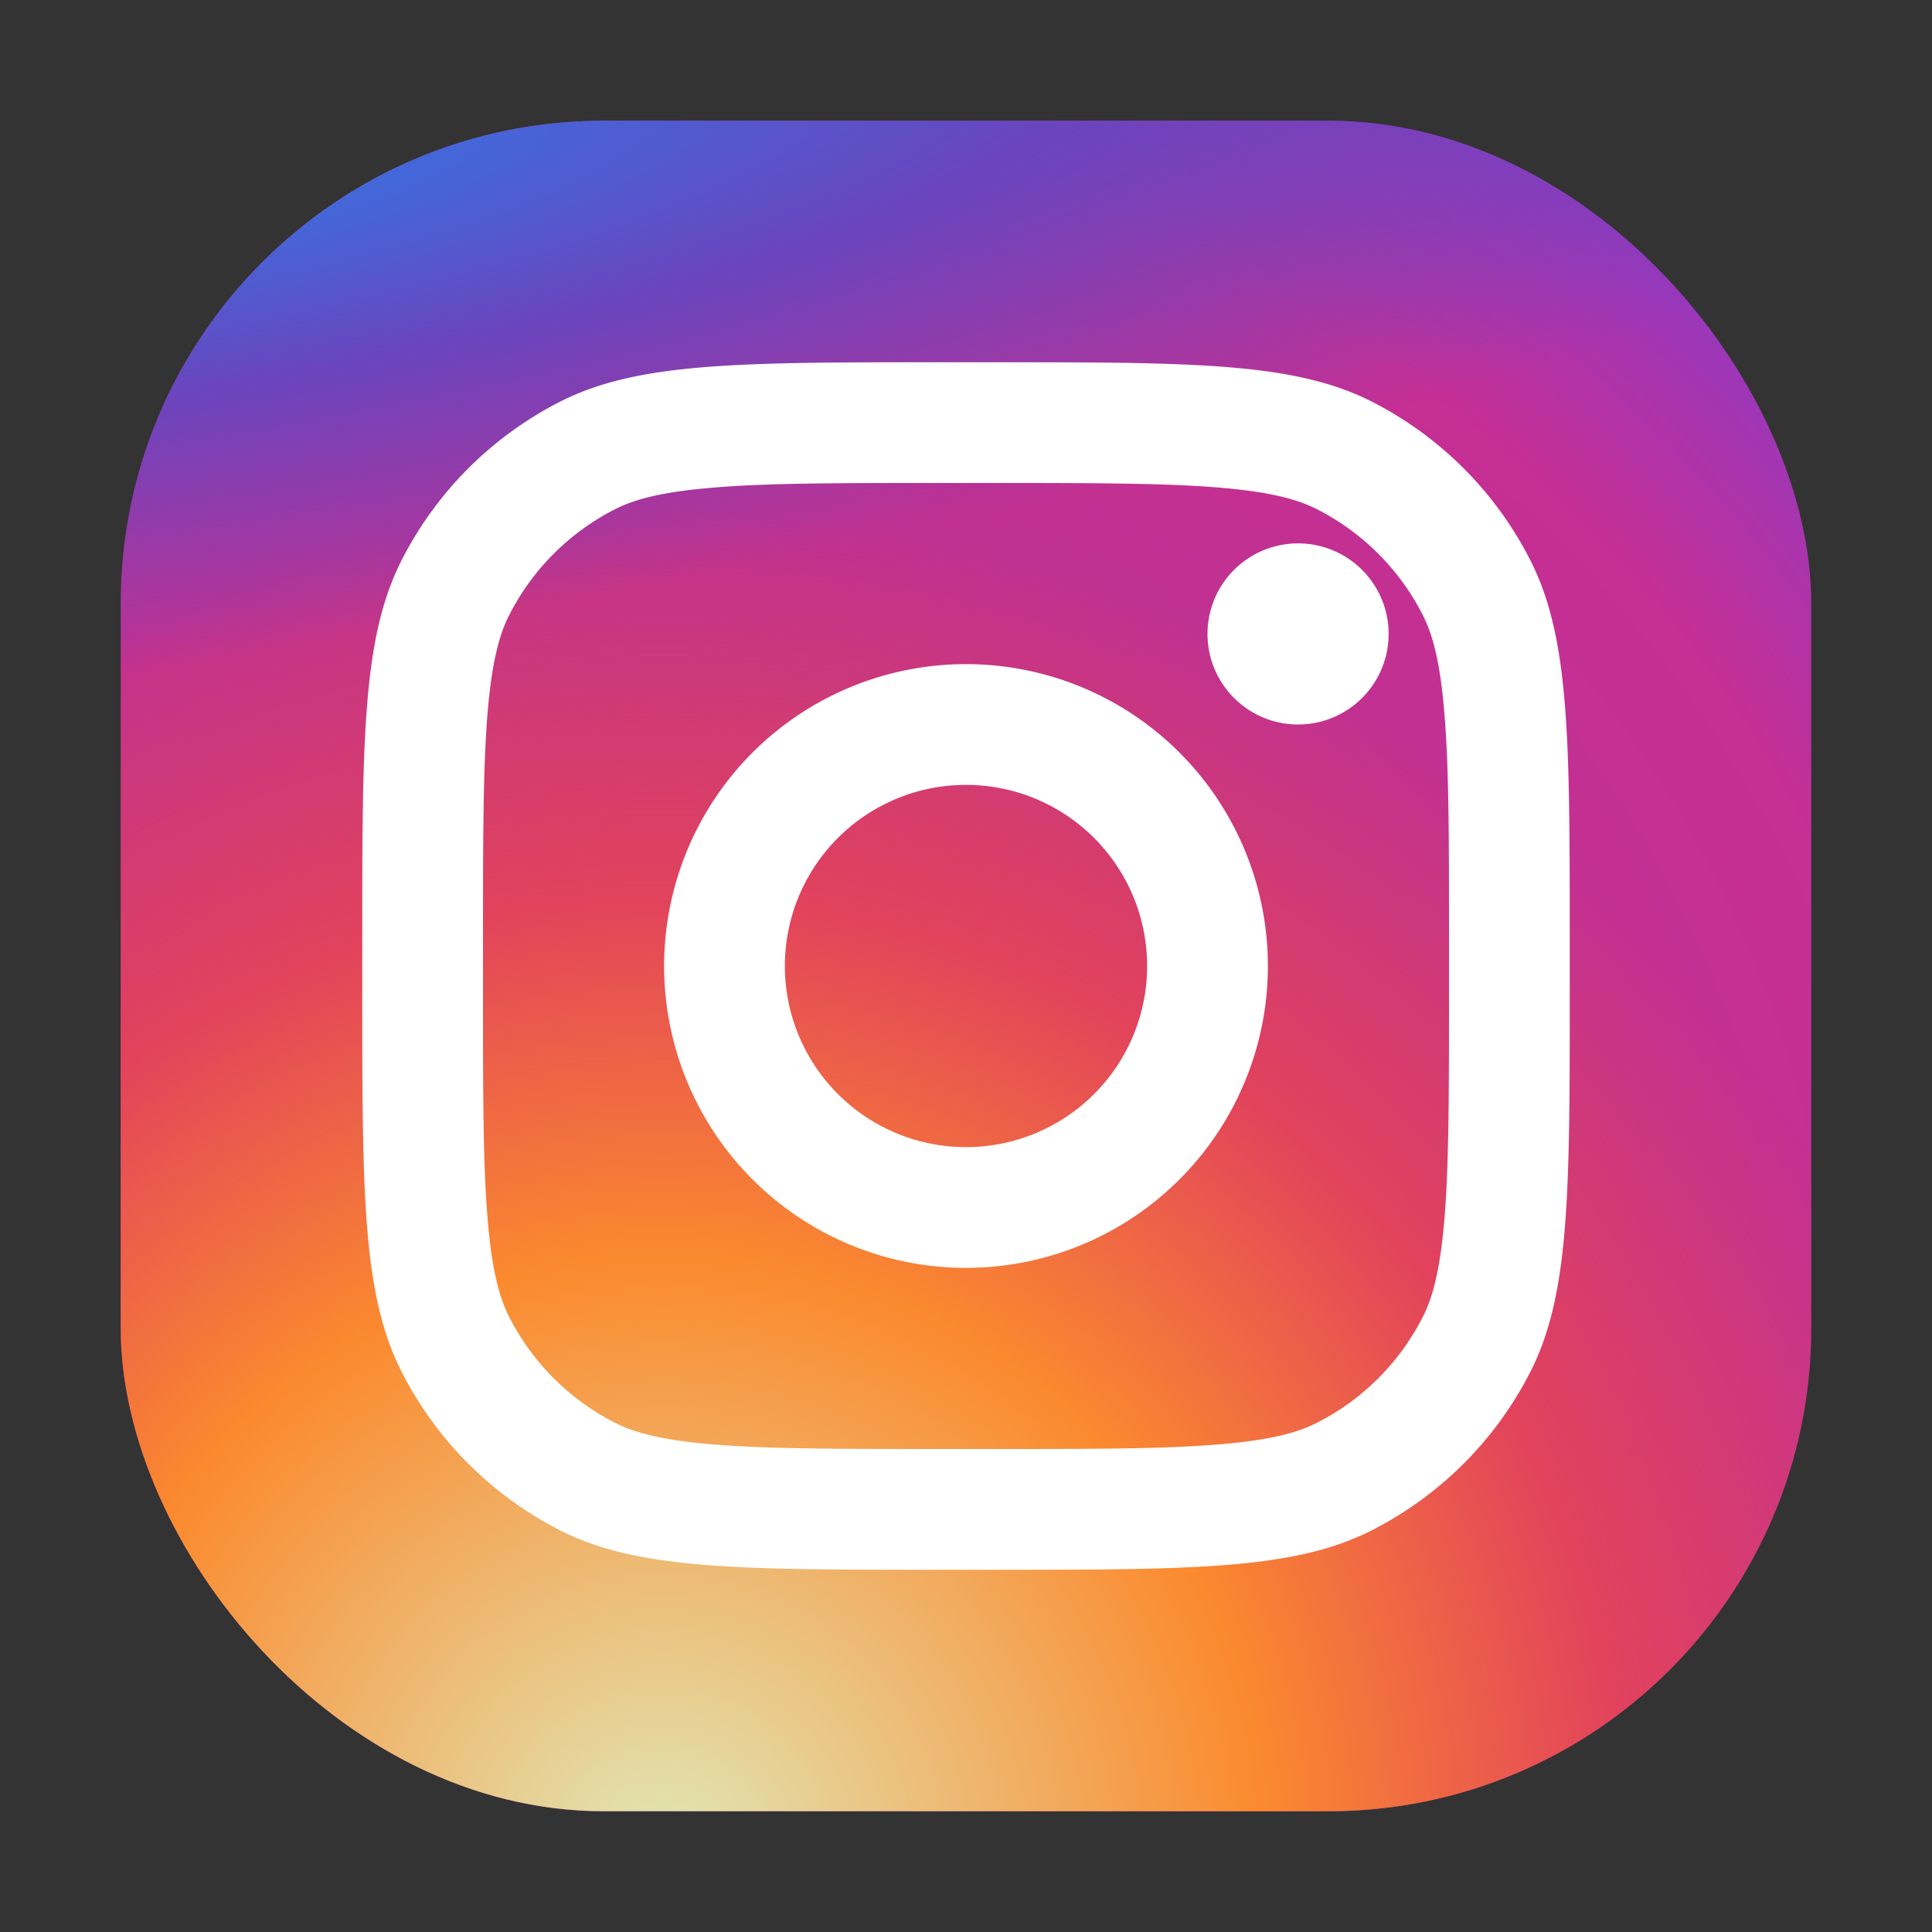
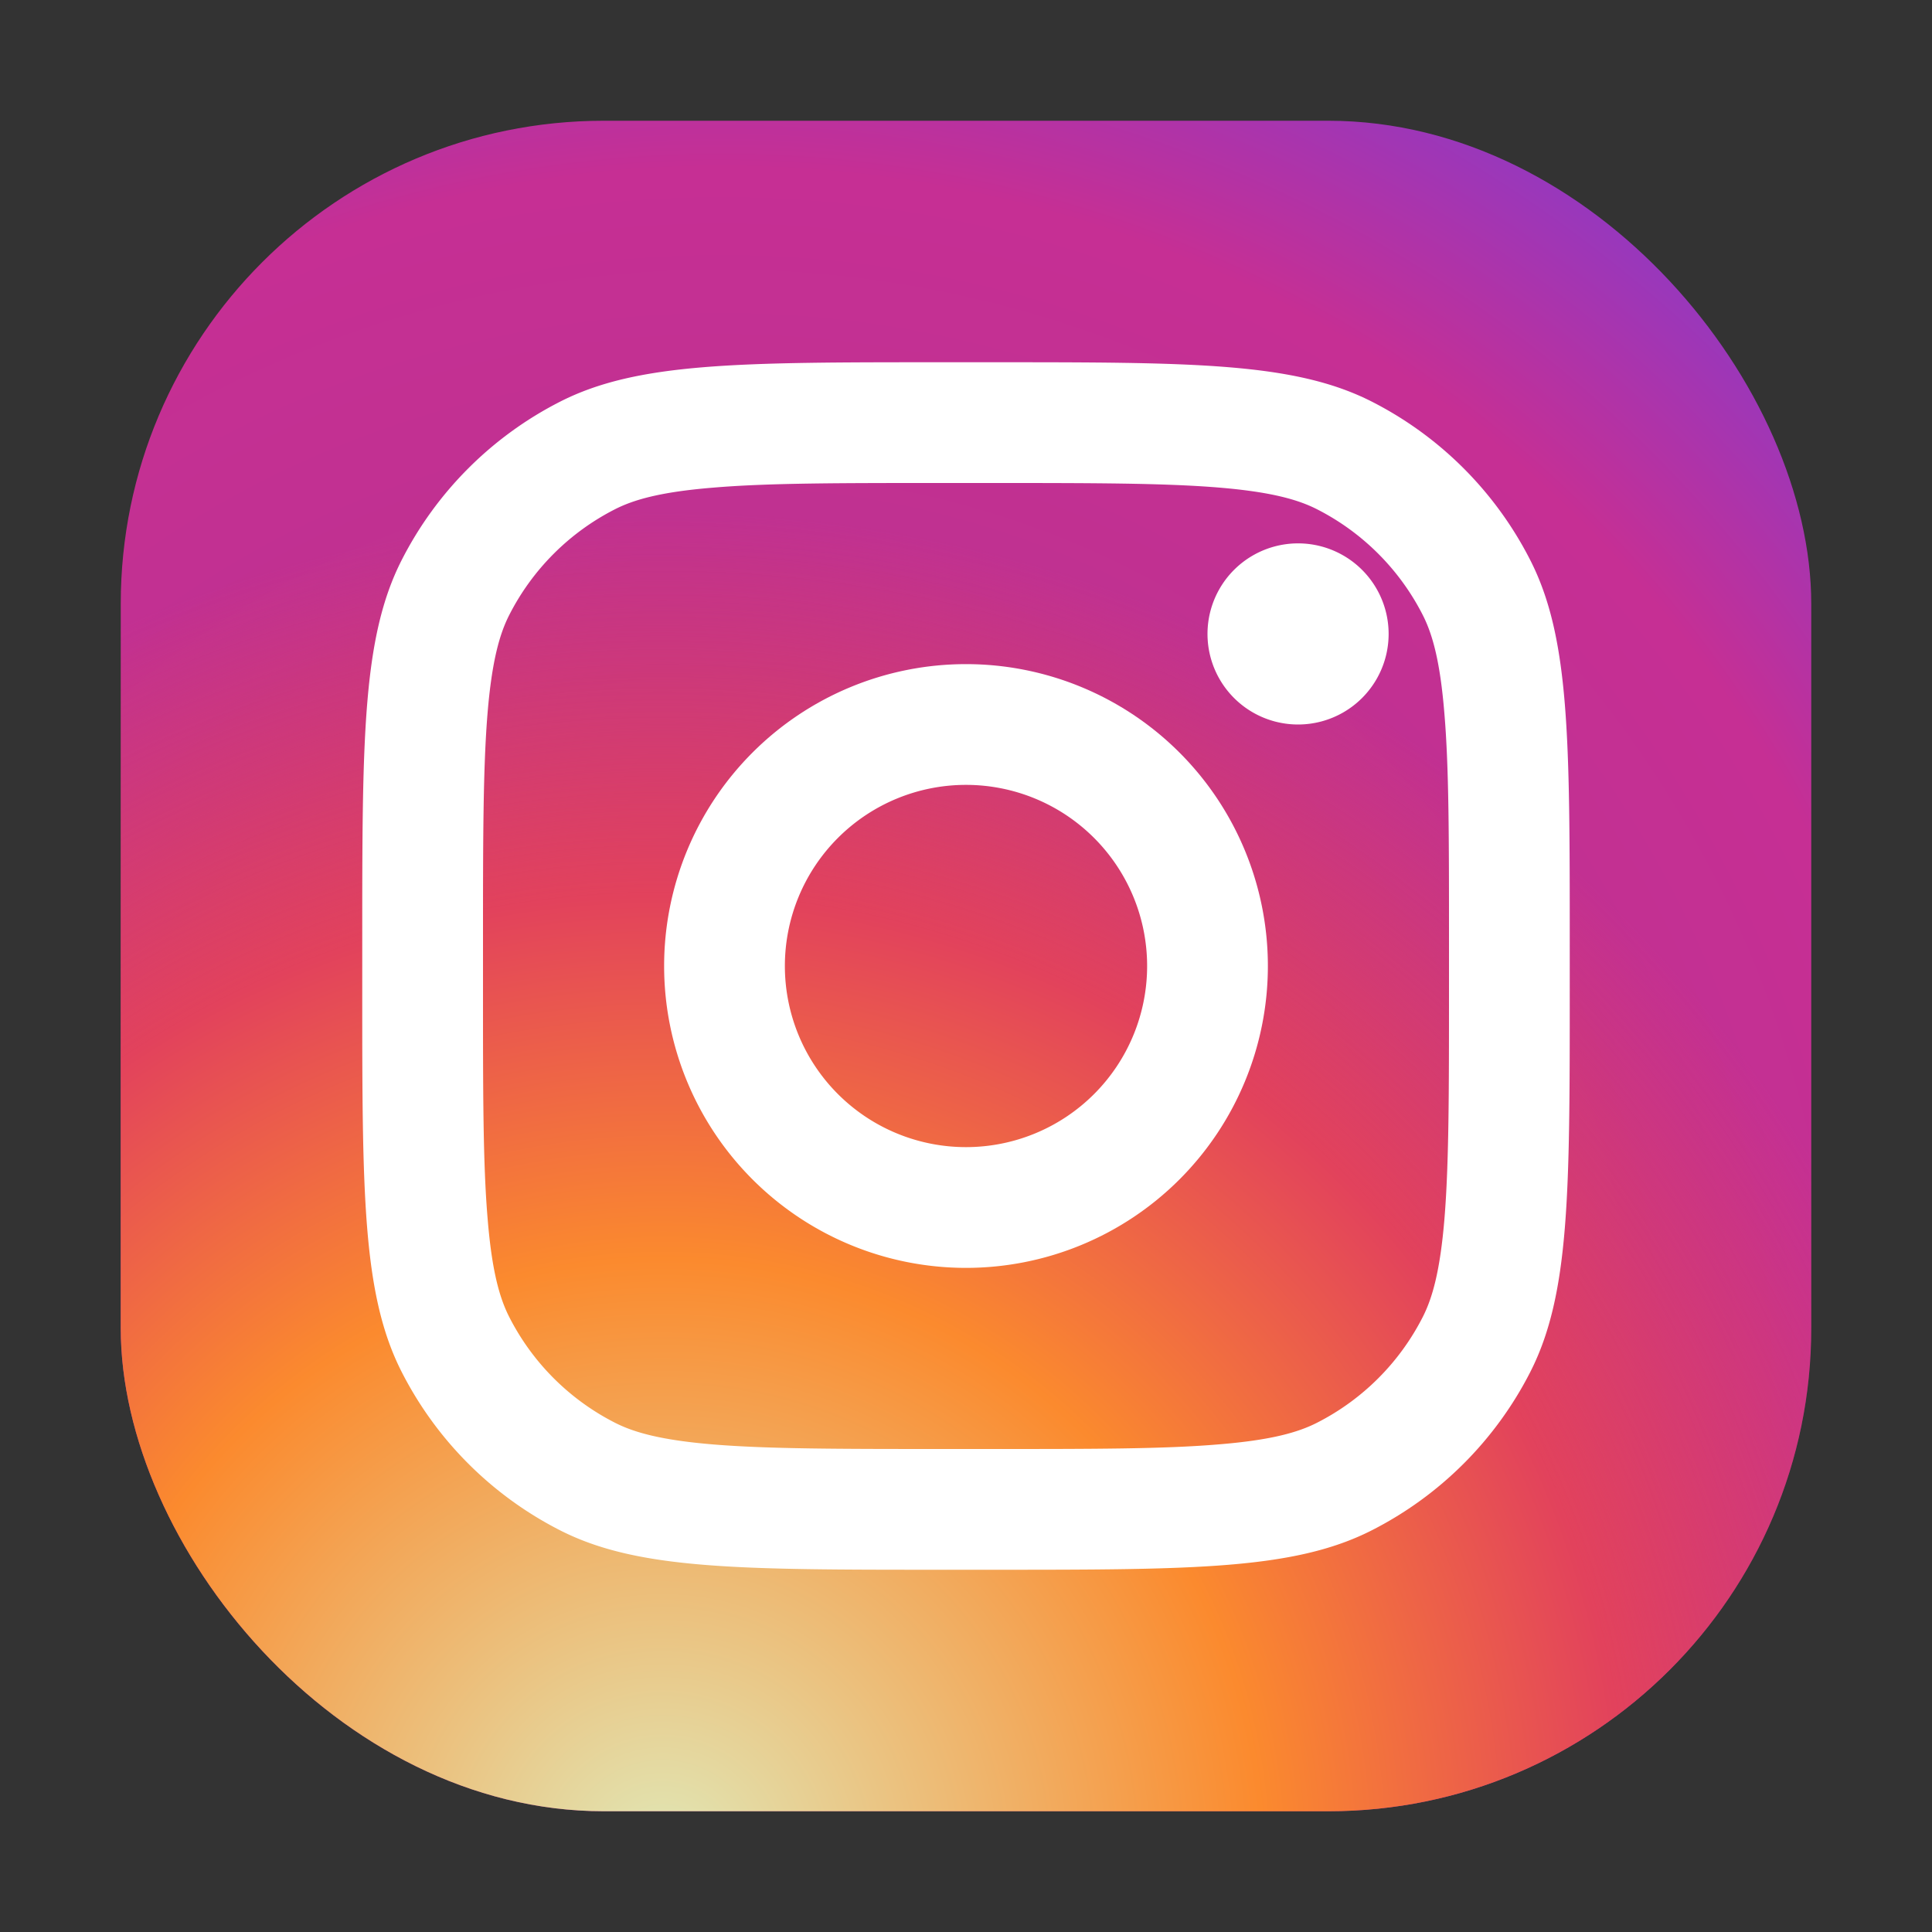
<svg xmlns="http://www.w3.org/2000/svg" width="24" height="24" fill="none">
  <rect width="100%" height="100%" fill="#333333" stroke="none" />
  <rect x="1.5" y="1.5" width="21" height="21" rx="6" fill="url(#paint0_radial_373_11285)" />
  <rect x="1.5" y="1.5" width="21" height="21" rx="6" fill="url(#paint1_radial_373_11285)" />
-   <rect x="1.5" y="1.5" width="21" height="21" rx="6" fill="url(#paint2_radial_373_11285)" />
  <path d="M17.25 7.875a1.125 1.125 0 11-2.25 0 1.125 1.125 0 012.25 0z" fill="#fff" />
-   <path fill-rule="evenodd" clip-rule="evenodd" d="M12 15.75a3.75 3.75 0 100-7.5 3.75 3.75 0 000 7.5zm0-1.5a2.25 2.25 0 100-4.5 2.25 2.25 0 000 4.5z" fill="#fff" />
+   <path fill-rule="evenodd" clip-rule="evenodd" d="M12 15.75a3.75 3.75 0 100-7.5 3.75 3.75 0 000 7.5zm0-1.5a2.25 2.25 0 100-4.5 2.25 2.25 0 000 4.5" fill="#fff" />
  <path fill-rule="evenodd" clip-rule="evenodd" d="M4.5 11.7c0-2.52 0-3.78.49-4.743A4.5 4.5 0 016.957 4.99C7.92 4.5 9.18 4.5 11.7 4.5h.6c2.52 0 3.78 0 4.743.49a4.5 4.5 0 011.966 1.967c.491.963.491 2.223.491 4.743v.6c0 2.52 0 3.78-.49 4.743a4.5 4.5 0 01-1.967 1.966c-.963.491-2.223.491-4.743.491h-.6c-2.52 0-3.78 0-4.743-.49a4.5 4.5 0 01-1.967-1.967C4.5 16.08 4.5 14.82 4.5 12.3v-.6zM11.7 6h.6c1.285 0 2.158.001 2.833.056.658.054.994.151 1.229.271a3 3 0 011.311 1.311c.12.235.217.57.27 1.229C18 9.542 18 10.415 18 11.7v.6c0 1.285-.001 2.158-.056 2.833-.054.658-.151.994-.271 1.229a3 3 0 01-1.311 1.311c-.235.12-.57.217-1.229.27C14.458 18 13.585 18 12.3 18h-.6c-1.285 0-2.158-.001-2.833-.056-.658-.054-.994-.151-1.229-.271a3 3 0 01-1.311-1.311c-.12-.235-.217-.57-.27-1.229C6 14.458 6 13.585 6 12.3v-.6c0-1.285.001-2.158.056-2.833.054-.658.151-.994.271-1.229a3 3 0 011.311-1.311c.235-.12.57-.217 1.229-.27C9.542 6 10.415 6 11.7 6z" fill="#fff" />
  <defs>
    <radialGradient id="paint0_radial_373_11285" cx="0" cy="0" r="1" gradientUnits="userSpaceOnUse" gradientTransform="rotate(-55.376 20.937 .05) scale(19.14)">
      <stop stop-color="#B13589" />
      <stop offset=".793" stop-color="#C62F94" />
      <stop offset="1" stop-color="#8A3AC8" />
    </radialGradient>
    <radialGradient id="paint1_radial_373_11285" cx="0" cy="0" r="1" gradientUnits="userSpaceOnUse" gradientTransform="rotate(-65.136 22.325 5.167) scale(16.946)">
      <stop stop-color="#E0E8B7" />
      <stop offset=".445" stop-color="#FB8A2E" />
      <stop offset=".715" stop-color="#E2425C" />
      <stop offset="1" stop-color="#E2425C" stop-opacity="0" />
    </radialGradient>
    <radialGradient id="paint2_radial_373_11285" cx="0" cy="0" r="1" gradientUnits="userSpaceOnUse" gradientTransform="matrix(28.875 -4.125 .882 6.176 .375 2.25)">
      <stop offset=".157" stop-color="#406ADC" />
      <stop offset=".468" stop-color="#6A45BE" />
      <stop offset="1" stop-color="#6A45BE" stop-opacity="0" />
    </radialGradient>
  </defs>
</svg>